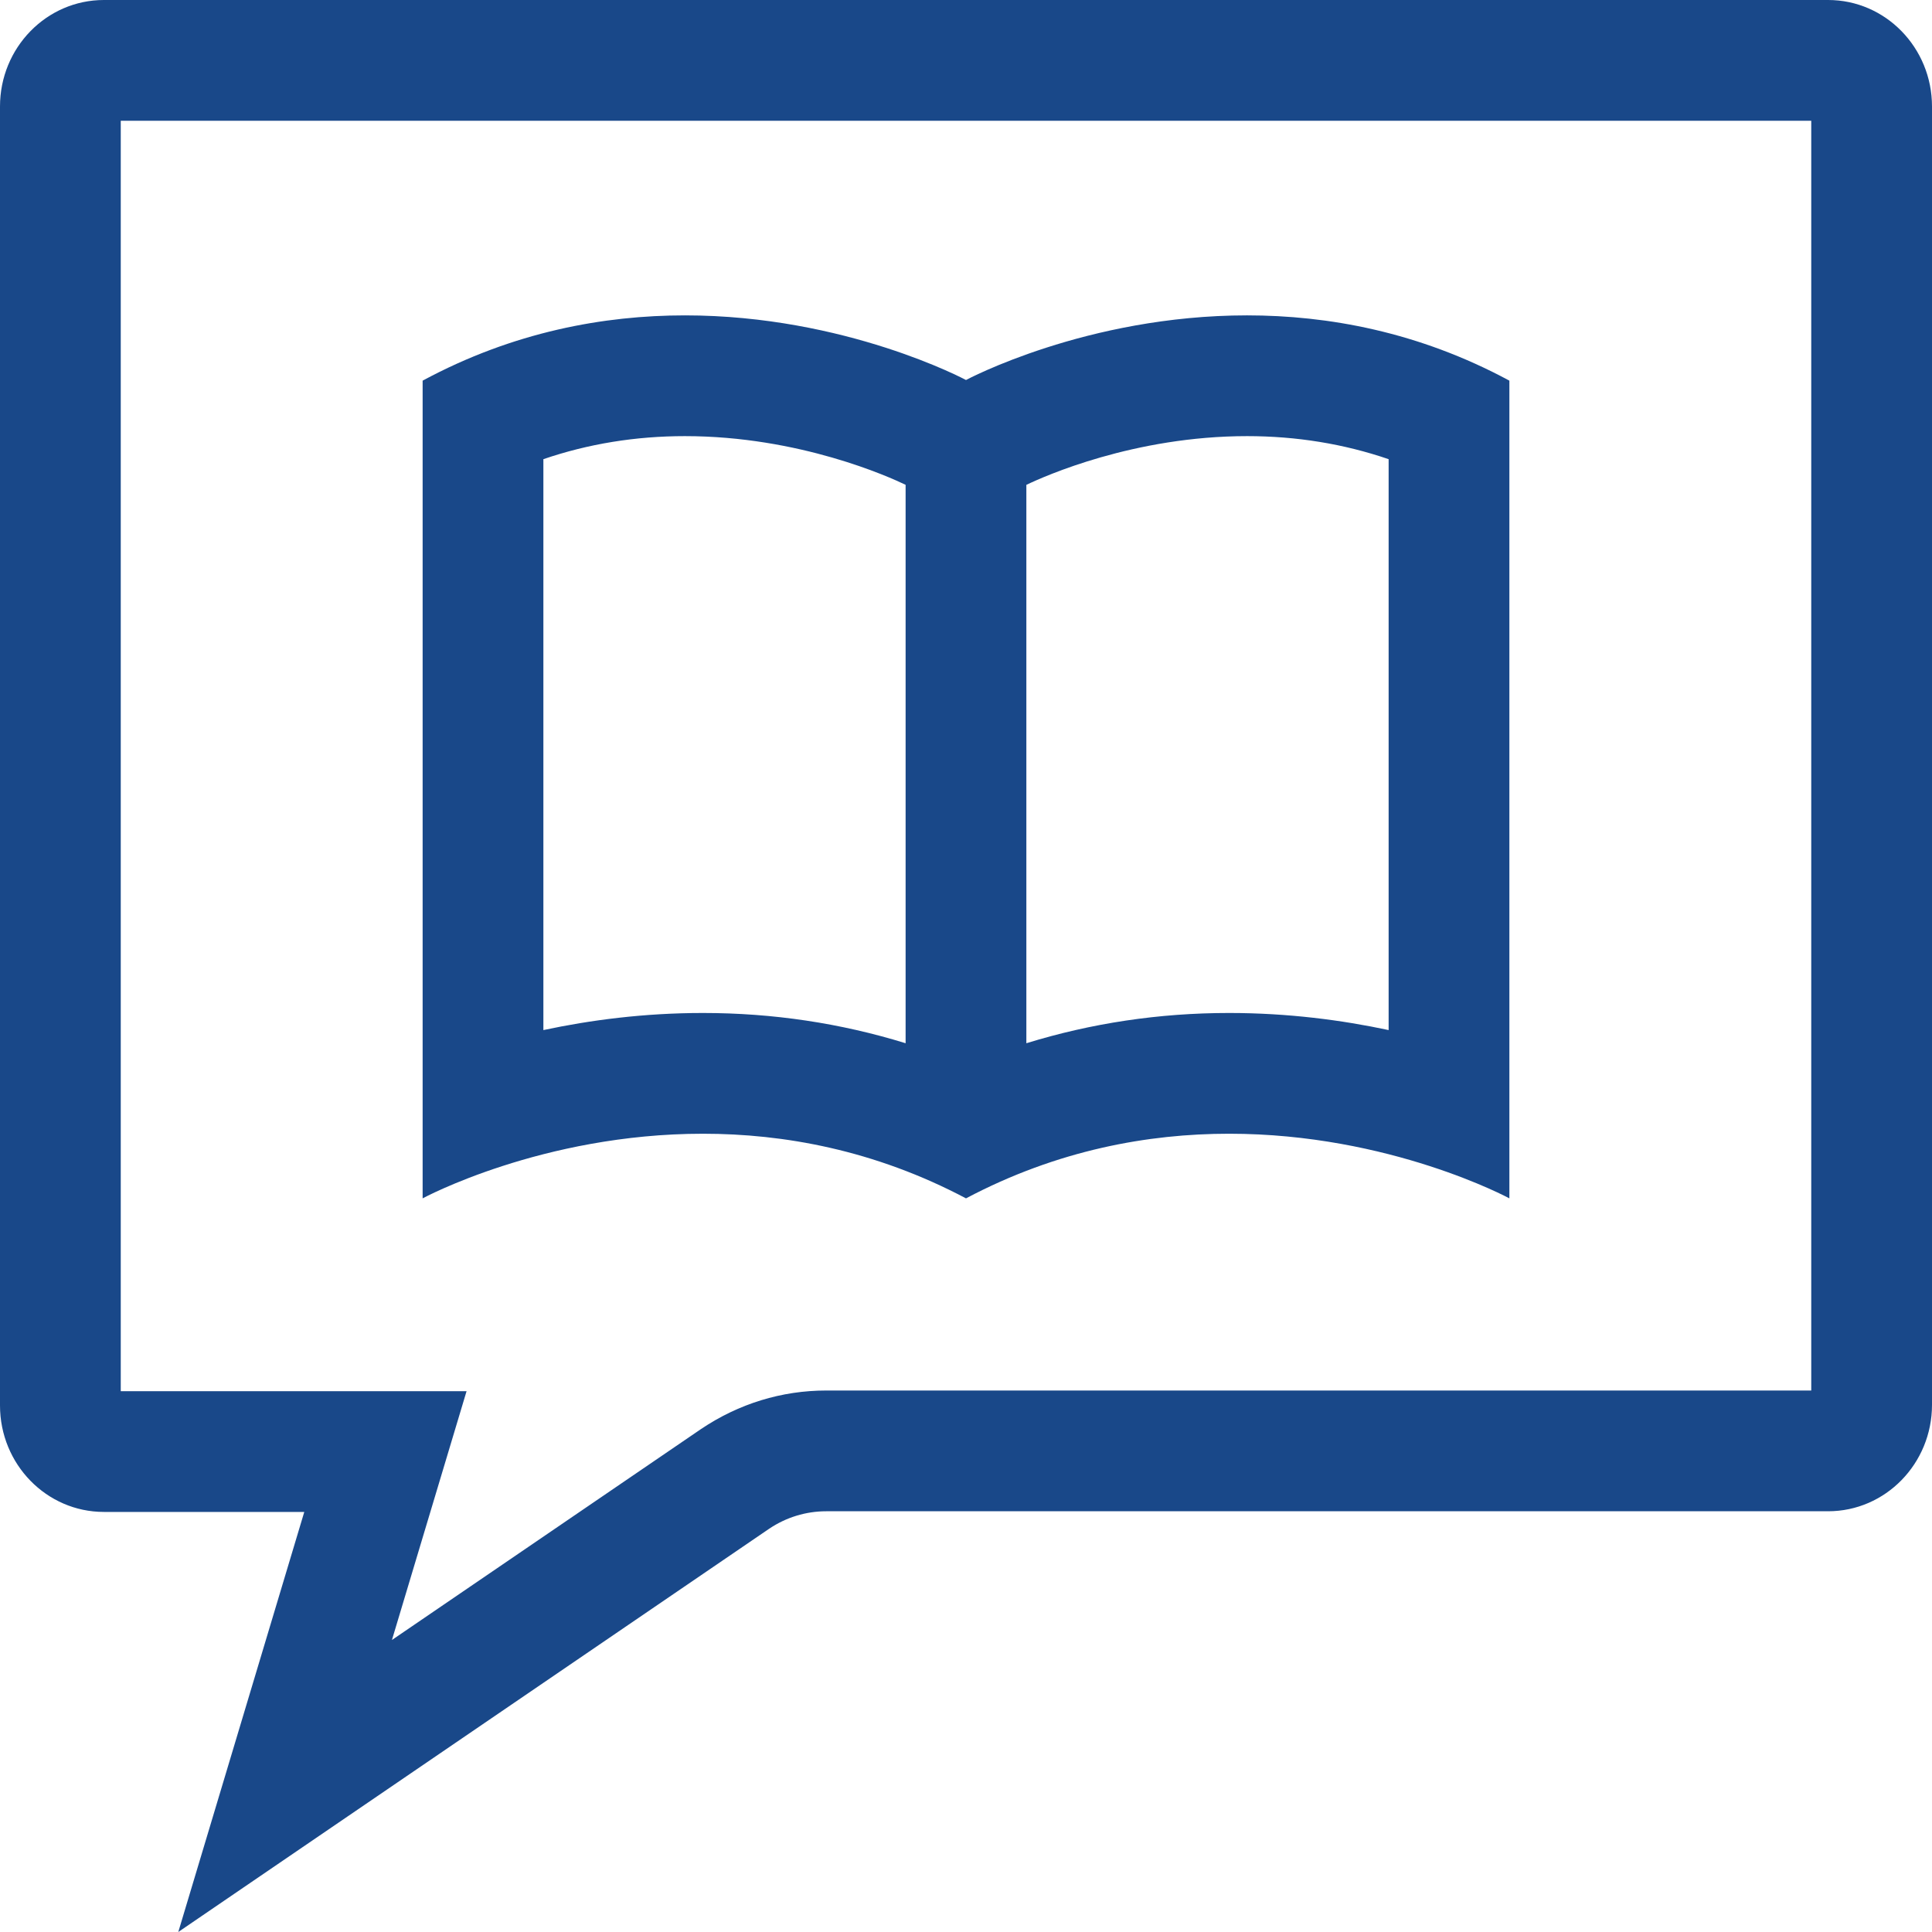
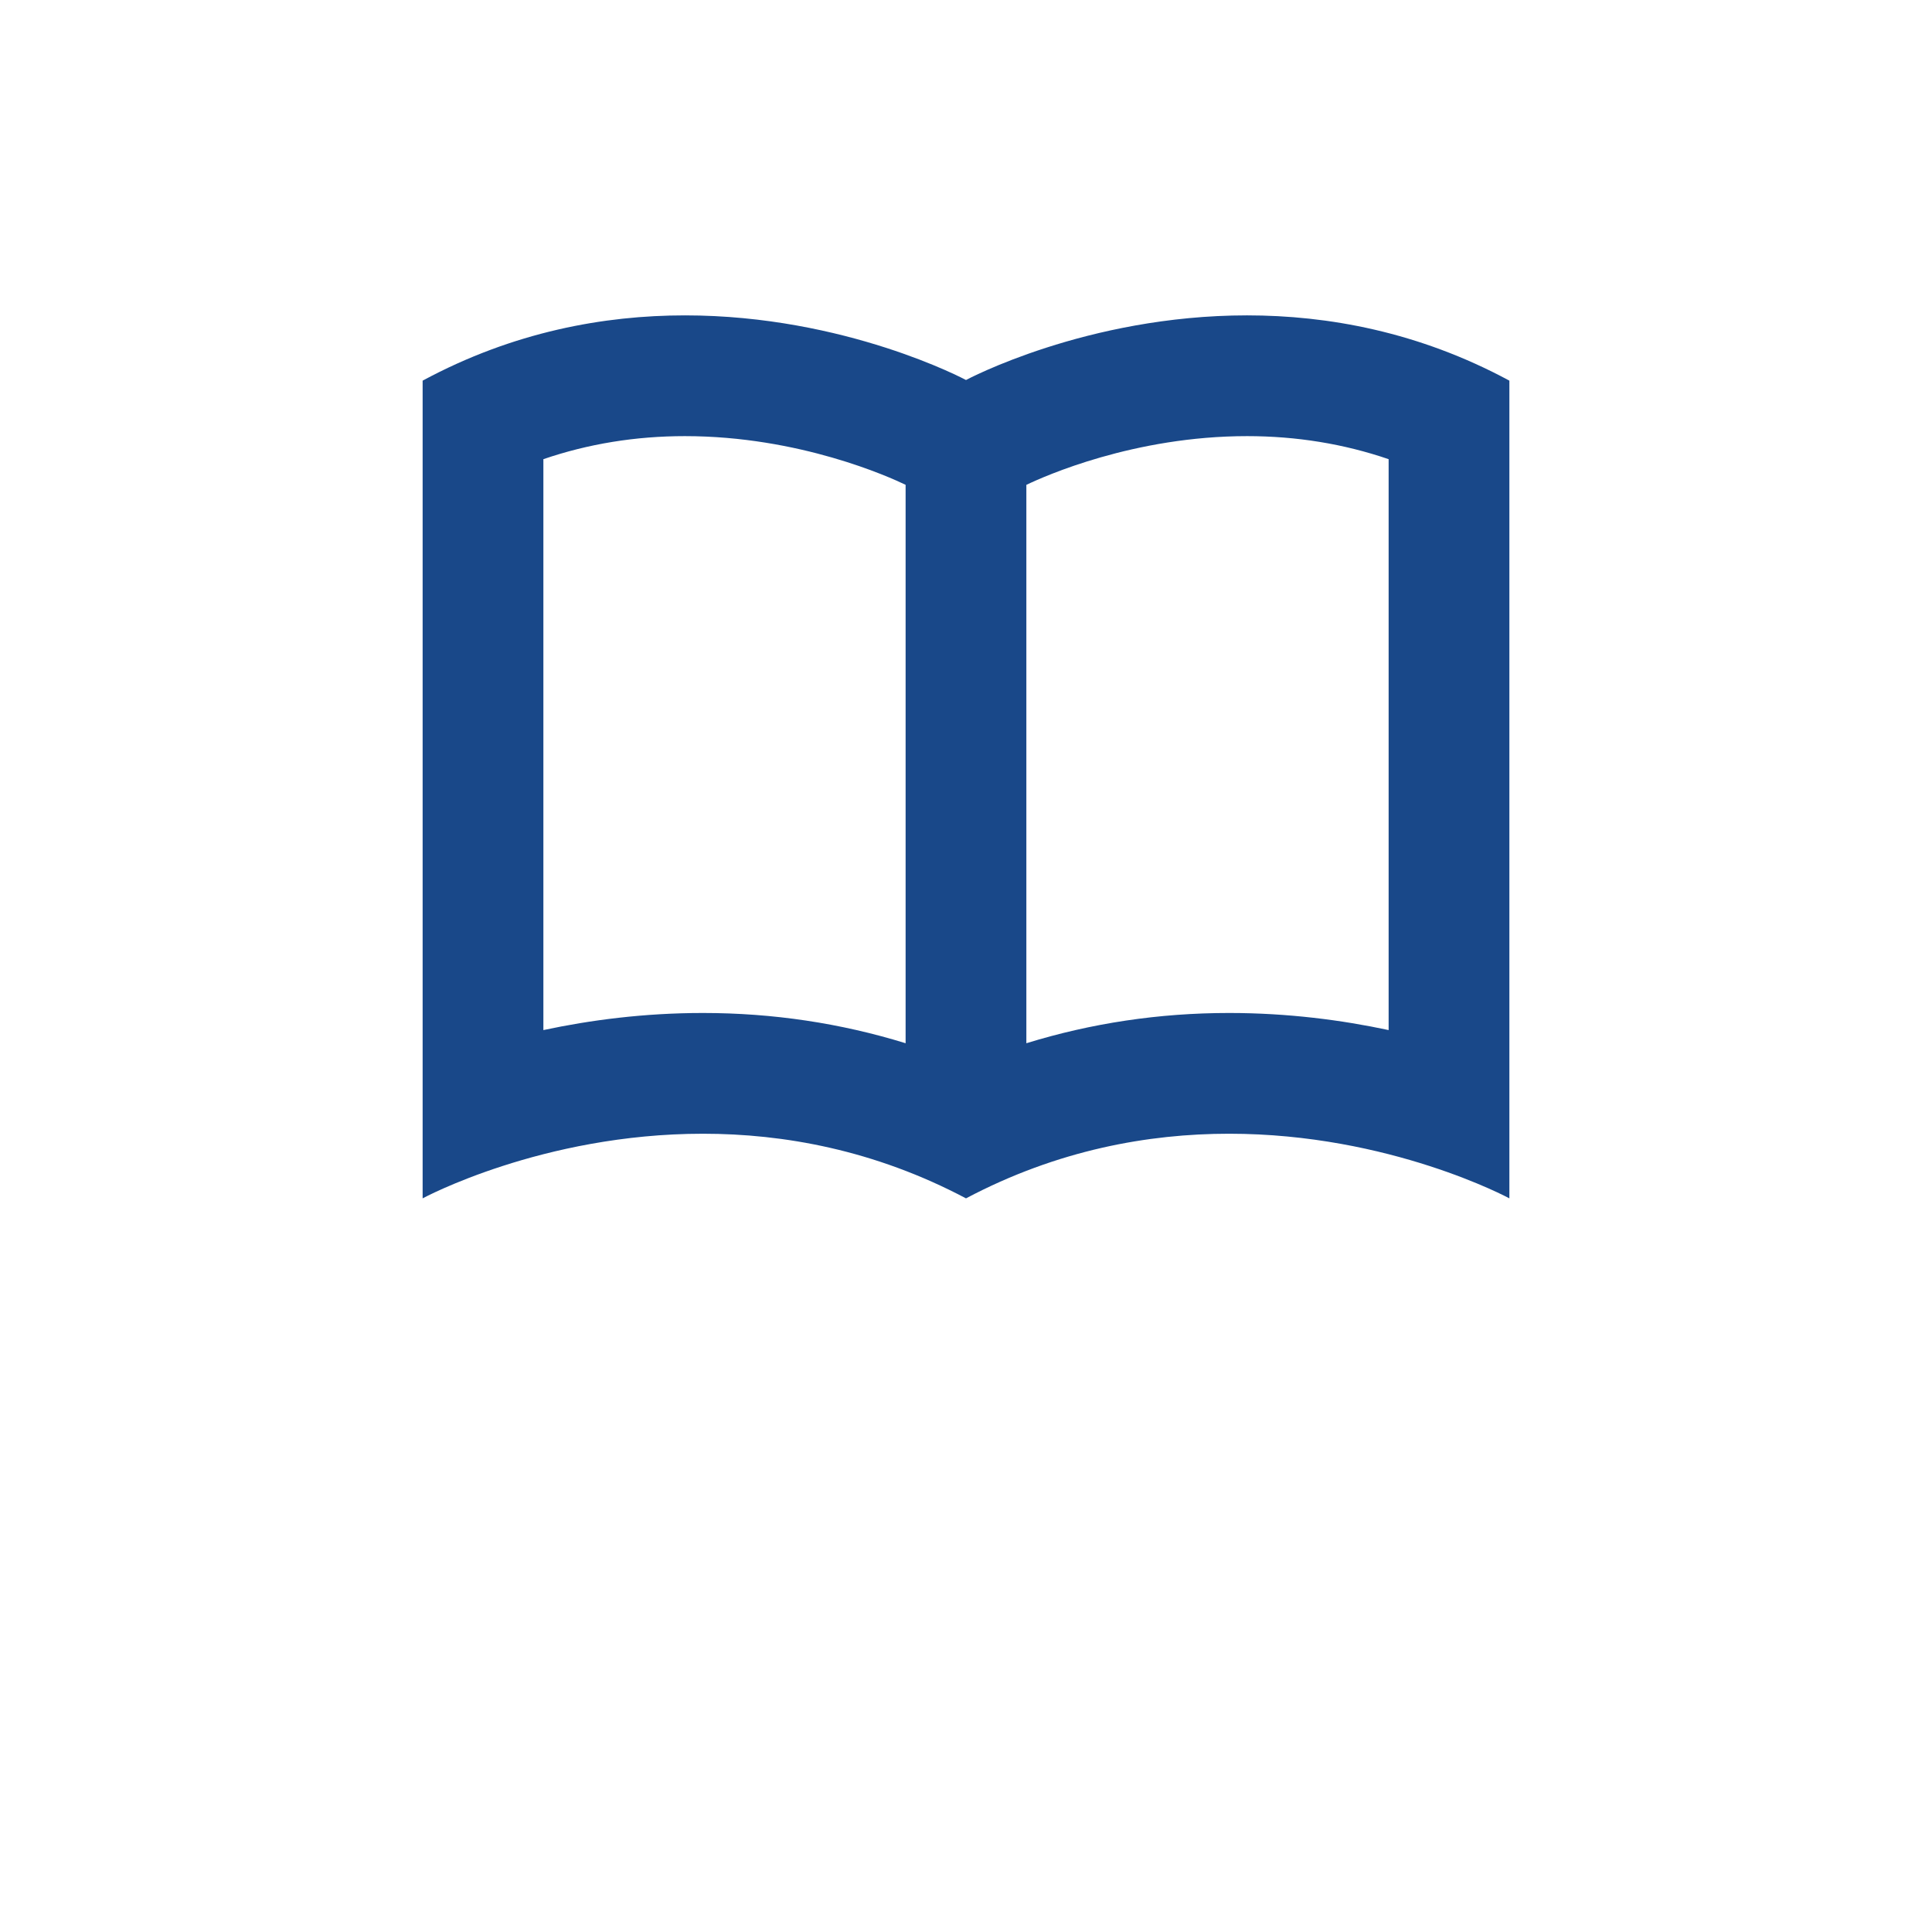
<svg xmlns="http://www.w3.org/2000/svg" version="1.1" id="Capa_1" x="0px" y="0px" viewBox="0 0 490 490" style="enable-background:new 0 0 490 490;" xml:space="preserve" fill="#194889">
  <g>
-     <path d="M463.648,0H26.353C11.799,0,0,12.09,0,27.003v329.454c0,14.914,11.799,27.004,26.353,27.004h50.82L45.217,490   l149.871-102.284c4.294-2.887,9.319-4.425,14.456-4.425h254.105c14.554,0,26.352-12.09,26.352-27.003V27.003   C490,12.09,478.202,0,463.648,0z M459.375,352.666H209.543c-11.259,0-22.166,3.332-31.719,9.754l-78.421,53.52l7.103-23.68   l11.826-39.423h-41.16H30.625V30.625h428.75V352.666z" />
    <path d="M245,303.932c23.237-12.295,46.297-16.393,66.714-16.393c40.835,0,71.099,16.393,71.099,16.393V96.541   c-23.034-12.42-46.072-16.555-66.532-16.555C275.534,79.987,245,96.38,245,96.38s-30.54-16.391-71.279-16.393   c-20.464-0.001-43.493,4.133-66.532,16.555v207.391c0,0,30.27-16.393,71.099-16.393C198.706,287.539,221.759,291.636,245,303.932z    M352.188,116.457v144.795c-11.846-2.533-25.532-4.337-40.474-4.337c-17.766,0-34.954,2.596-51.406,7.677V122.969   c4.546-2.181,27.279-12.357,55.972-12.357C328.819,110.612,340.838,112.573,352.188,116.457z M137.813,116.457   c11.351-3.885,23.368-5.846,35.906-5.845c29.059,0.002,51.96,10.415,55.964,12.348v141.628   c-16.448-5.079-33.633-7.673-51.396-7.673c-14.942,0-28.627,1.805-40.474,4.338V116.457z" />
  </g>
  <g>
</g>
  <g>
</g>
  <g>
</g>
  <g>
</g>
  <g>
</g>
  <g>
</g>
  <g>
</g>
  <g>
</g>
  <g>
</g>
  <g>
</g>
  <g>
</g>
  <g>
</g>
  <g>
</g>
  <g>
</g>
  <g>
</g>
</svg>